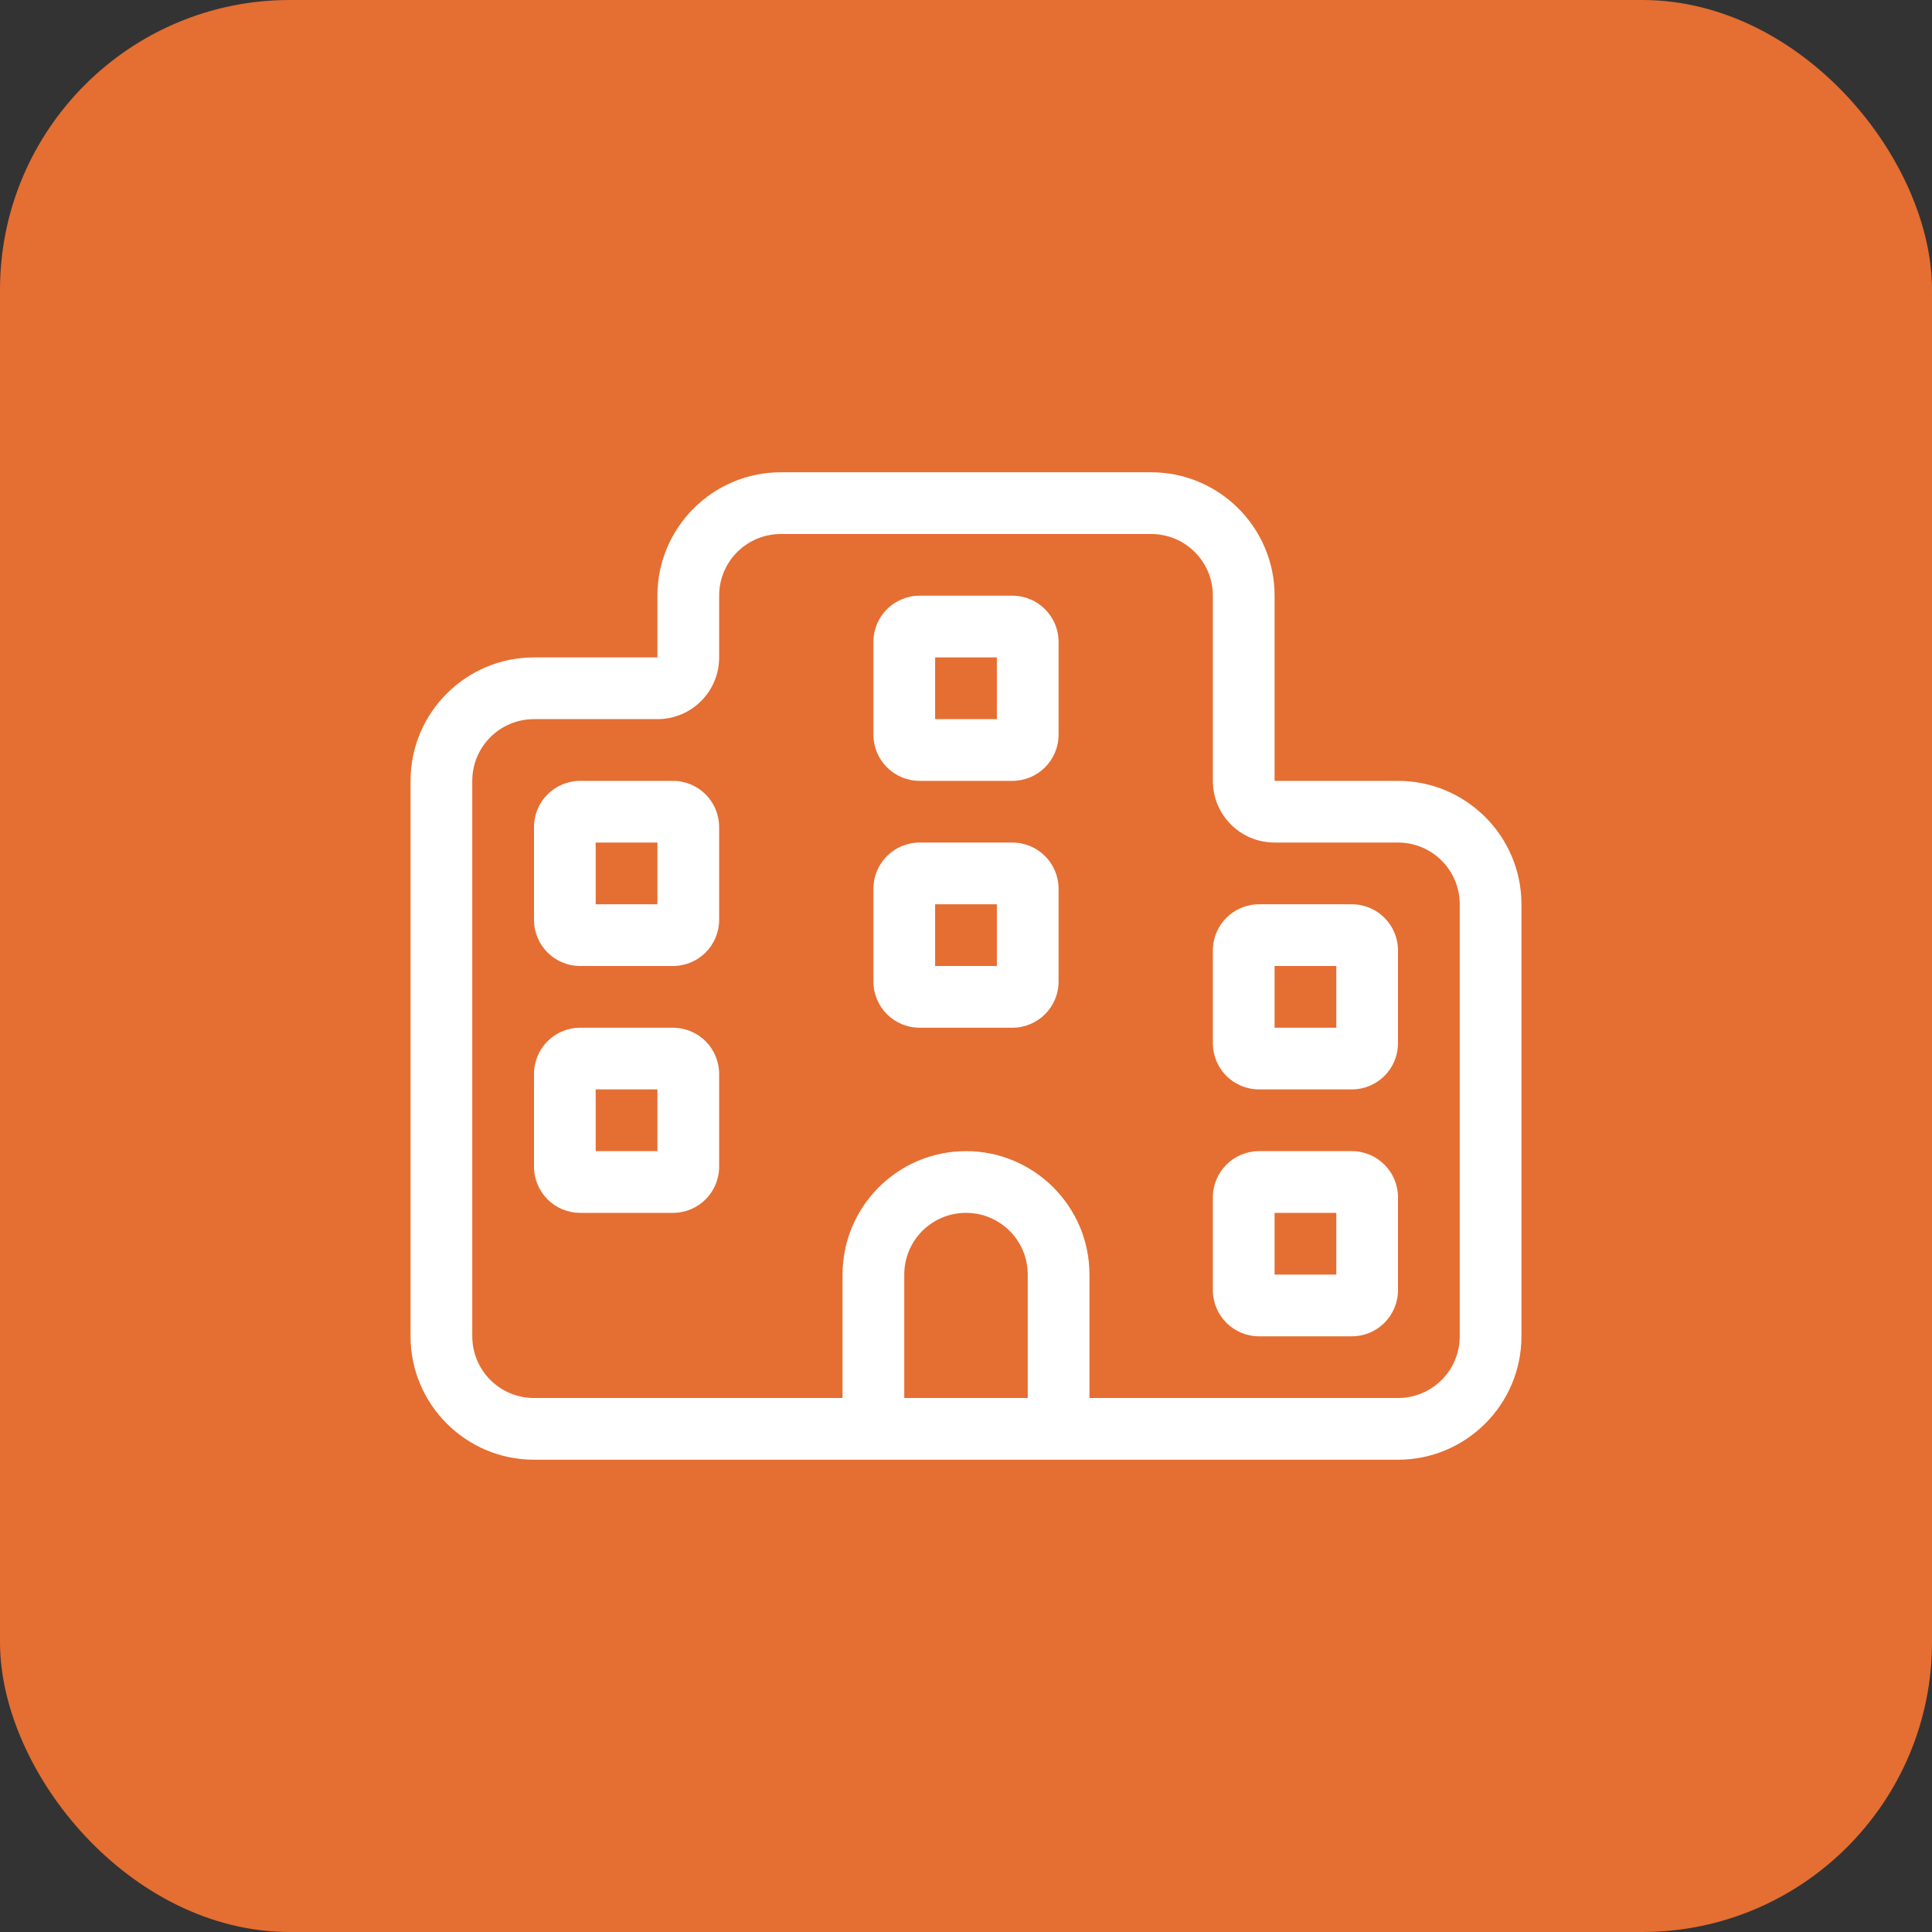
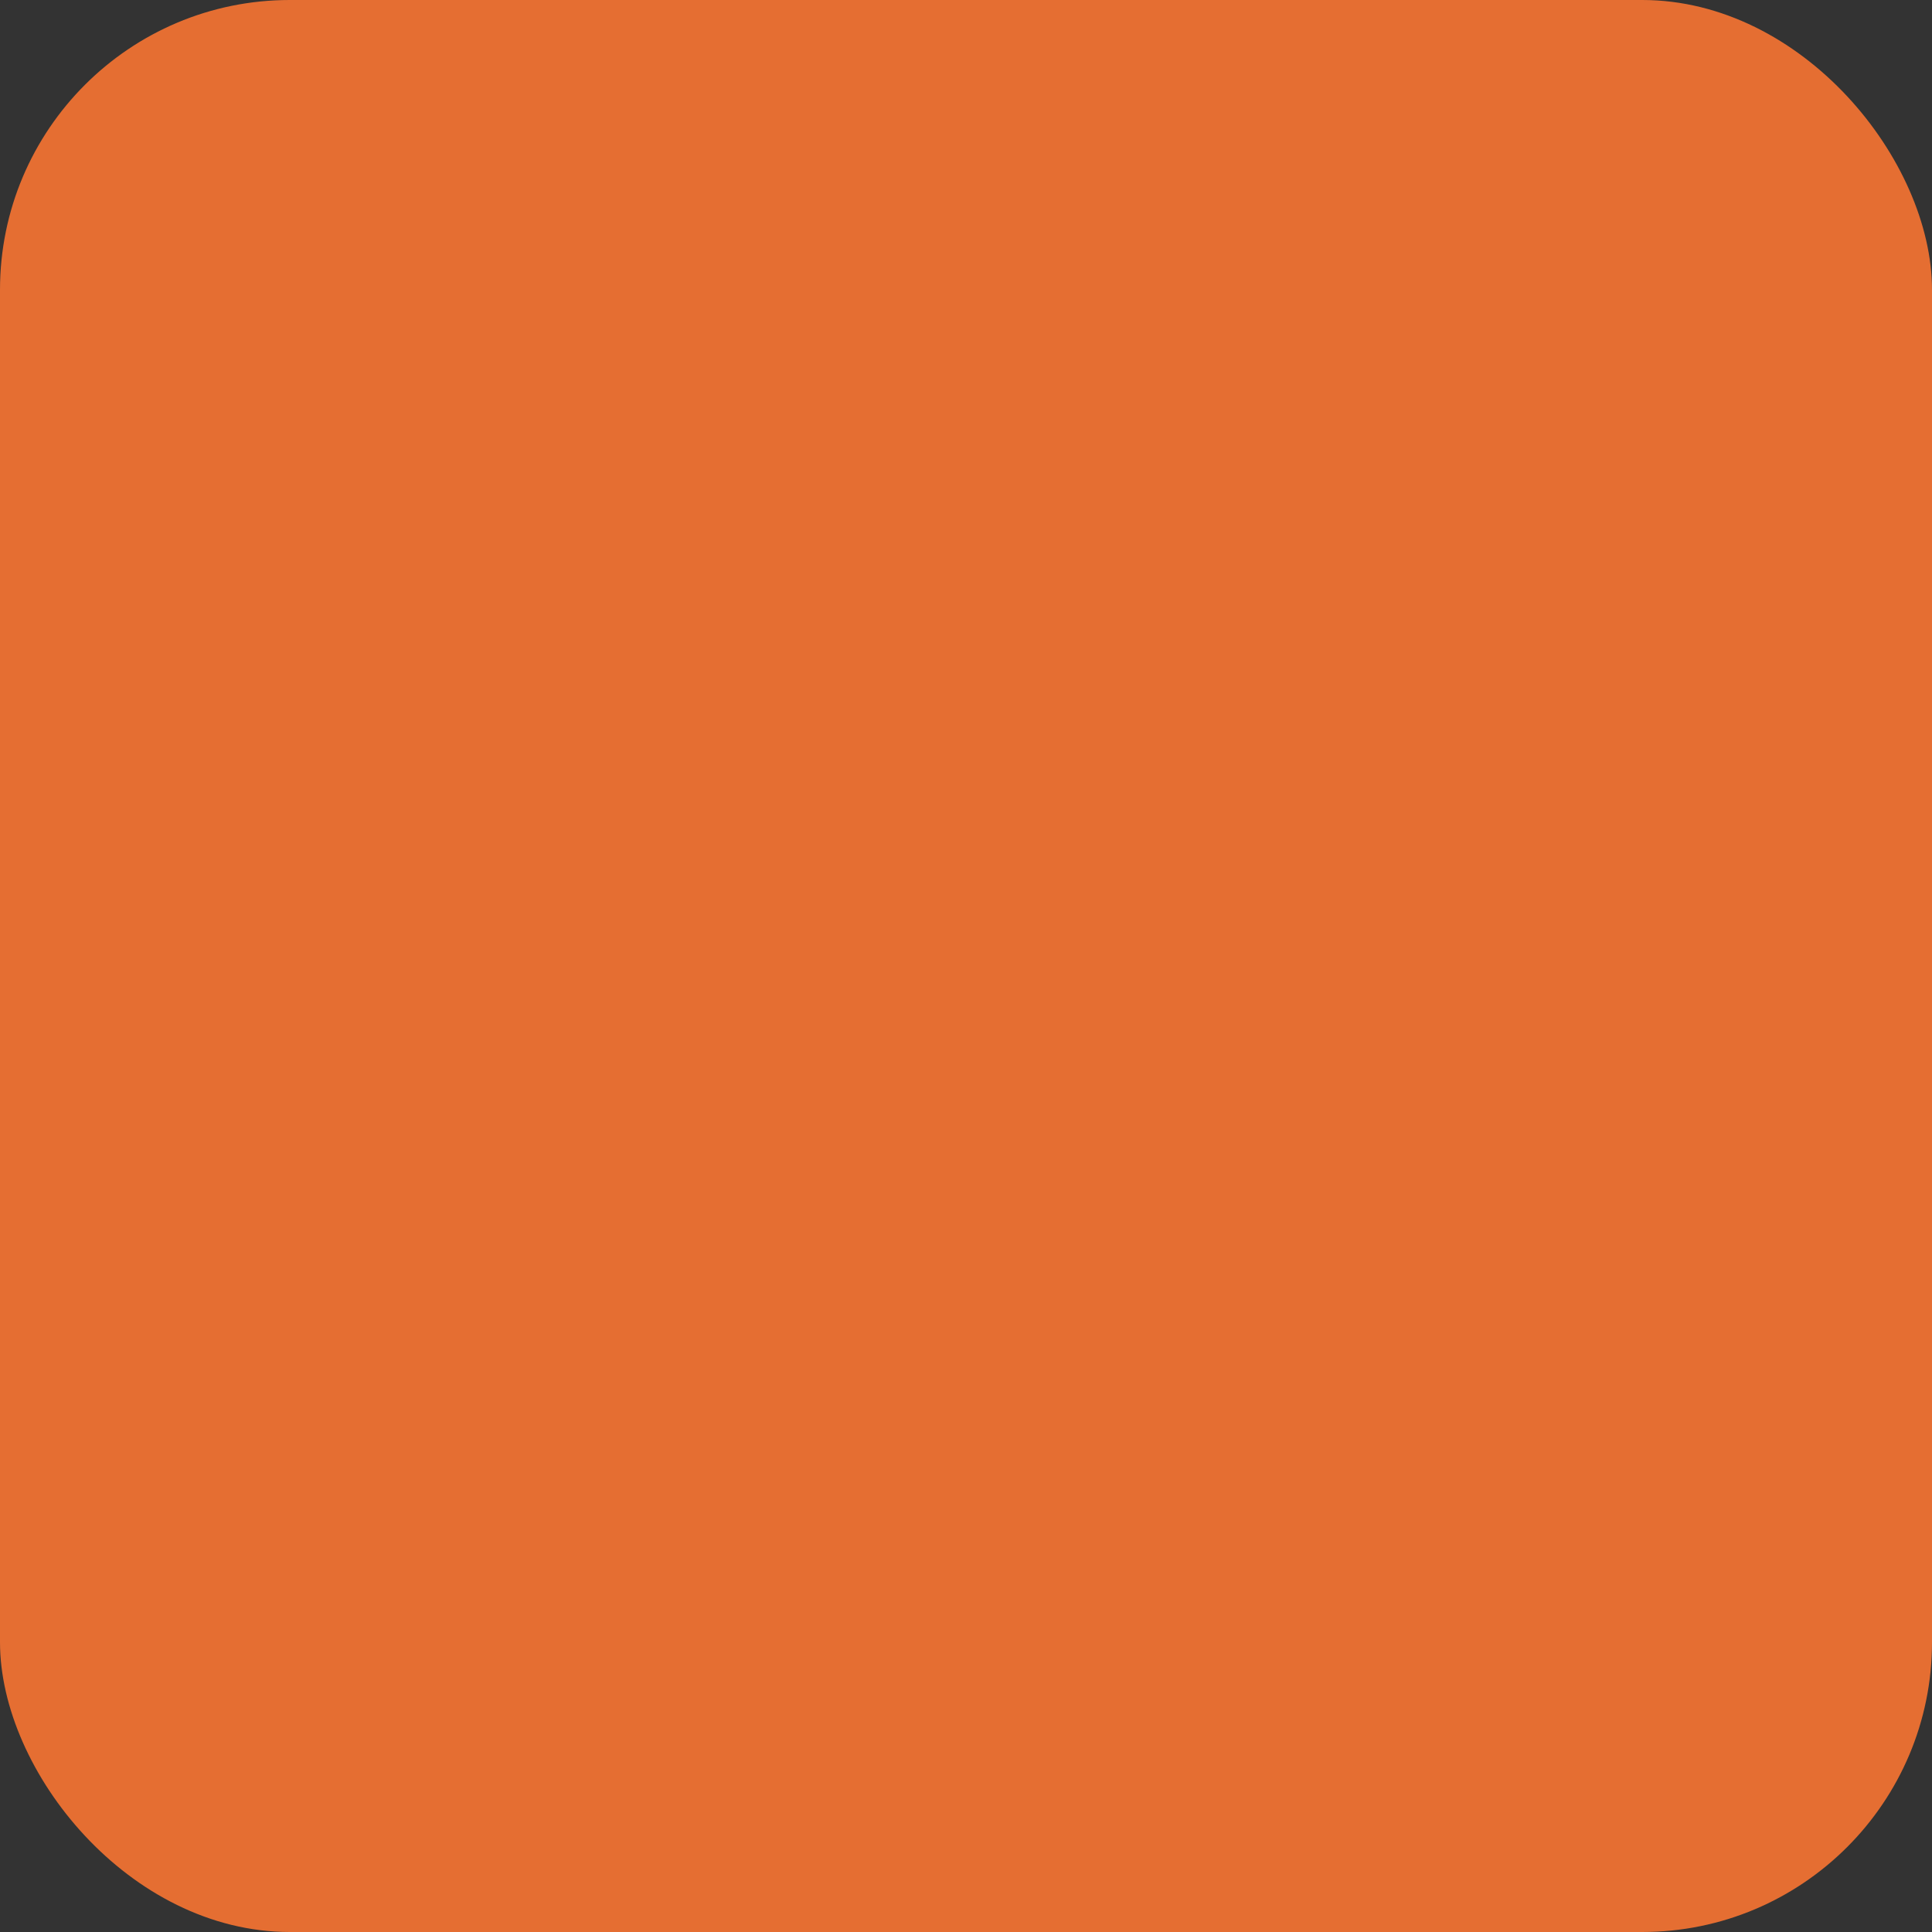
<svg xmlns="http://www.w3.org/2000/svg" fill="none" viewBox="0 0 40 40" height="40" width="40">
  <rect x="0" y="0" width="40" height="40" fill="#333333" stroke="none" />
  <rect fill="#E56E32" rx="6" height="40" width="40" />
  <g clip-path="url(#clip0_726_2746)">
-     <path fill="white" d="M13.611 14.889H11.056C10.349 14.889 9.778 15.46 9.778 16.167V27.667C9.778 28.373 10.349 28.944 11.056 28.944H16.167H17.444V26.389C17.444 24.979 18.59 23.833 20 23.833C21.41 23.833 22.556 24.979 22.556 26.389V28.944H23.833H28.944C29.651 28.944 30.222 28.373 30.222 27.667V18.722C30.222 18.015 29.651 17.444 28.944 17.444H26.389C25.682 17.444 25.111 16.873 25.111 16.167V12.333C25.111 11.627 24.54 11.056 23.833 11.056H16.167C15.46 11.056 14.889 11.627 14.889 12.333V13.611C14.889 14.318 14.318 14.889 13.611 14.889ZM21.278 26.389C21.278 25.682 20.707 25.111 20 25.111C19.293 25.111 18.722 25.682 18.722 26.389V28.944H21.278V26.389ZM17.444 30.222H16.167H11.056C9.646 30.222 8.5 29.076 8.5 27.667V16.167C8.5 14.757 9.646 13.611 11.056 13.611H12.333H13.611V12.333C13.611 10.924 14.757 9.778 16.167 9.778H23.833C25.243 9.778 26.389 10.924 26.389 12.333V14.889V16.167H27.667H28.944C30.354 16.167 31.5 17.313 31.5 18.722V27.667C31.5 29.076 30.354 30.222 28.944 30.222H23.833H22.556H21.917H18.083H17.444ZM28.944 26.708C28.944 27.239 28.517 27.667 27.986 27.667H26.069C25.538 27.667 25.111 27.239 25.111 26.708V24.792C25.111 24.261 25.538 23.833 26.069 23.833H27.986C28.517 23.833 28.944 24.261 28.944 24.792V26.708ZM27.667 26.389V25.111H26.389V26.389H27.667ZM13.931 25.111H12.014C11.483 25.111 11.056 24.684 11.056 24.153V22.236C11.056 21.705 11.483 21.278 12.014 21.278H13.931C14.462 21.278 14.889 21.705 14.889 22.236V24.153C14.889 24.684 14.462 25.111 13.931 25.111ZM13.611 22.555H12.333V23.833H13.611V22.555ZM28.944 21.597C28.944 22.128 28.517 22.555 27.986 22.555H26.069C25.538 22.555 25.111 22.128 25.111 21.597V19.68C25.111 19.149 25.538 18.722 26.069 18.722H27.986C28.517 18.722 28.944 19.149 28.944 19.68V21.597ZM27.667 21.278V20H26.389V21.278H27.667ZM13.931 20H12.014C11.483 20 11.056 19.573 11.056 19.042V17.125C11.056 16.594 11.483 16.167 12.014 16.167H13.931C14.462 16.167 14.889 16.594 14.889 17.125V19.042C14.889 19.573 14.462 20 13.931 20ZM13.611 17.444H12.333V18.722H13.611V17.444ZM21.917 20.319C21.917 20.851 21.489 21.278 20.958 21.278H19.042C18.511 21.278 18.083 20.851 18.083 20.319V18.403C18.083 17.872 18.511 17.444 19.042 17.444H20.958C21.489 17.444 21.917 17.872 21.917 18.403V20.319ZM20.639 20V18.722H19.361V20H20.639ZM20.958 16.167H19.042C18.511 16.167 18.083 15.739 18.083 15.208V13.292C18.083 12.761 18.511 12.333 19.042 12.333H20.958C21.489 12.333 21.917 12.761 21.917 13.292V15.208C21.917 15.739 21.489 16.167 20.958 16.167ZM20.639 13.611H19.361V14.889H20.639V13.611Z" />
-   </g>
+     </g>
  <defs>
    <clipPath id="clip0_726_2746">
-       <rect transform="translate(8.5 9.778)" fill="white" height="20.444" width="23" />
-     </clipPath>
+       </clipPath>
  </defs>
</svg>